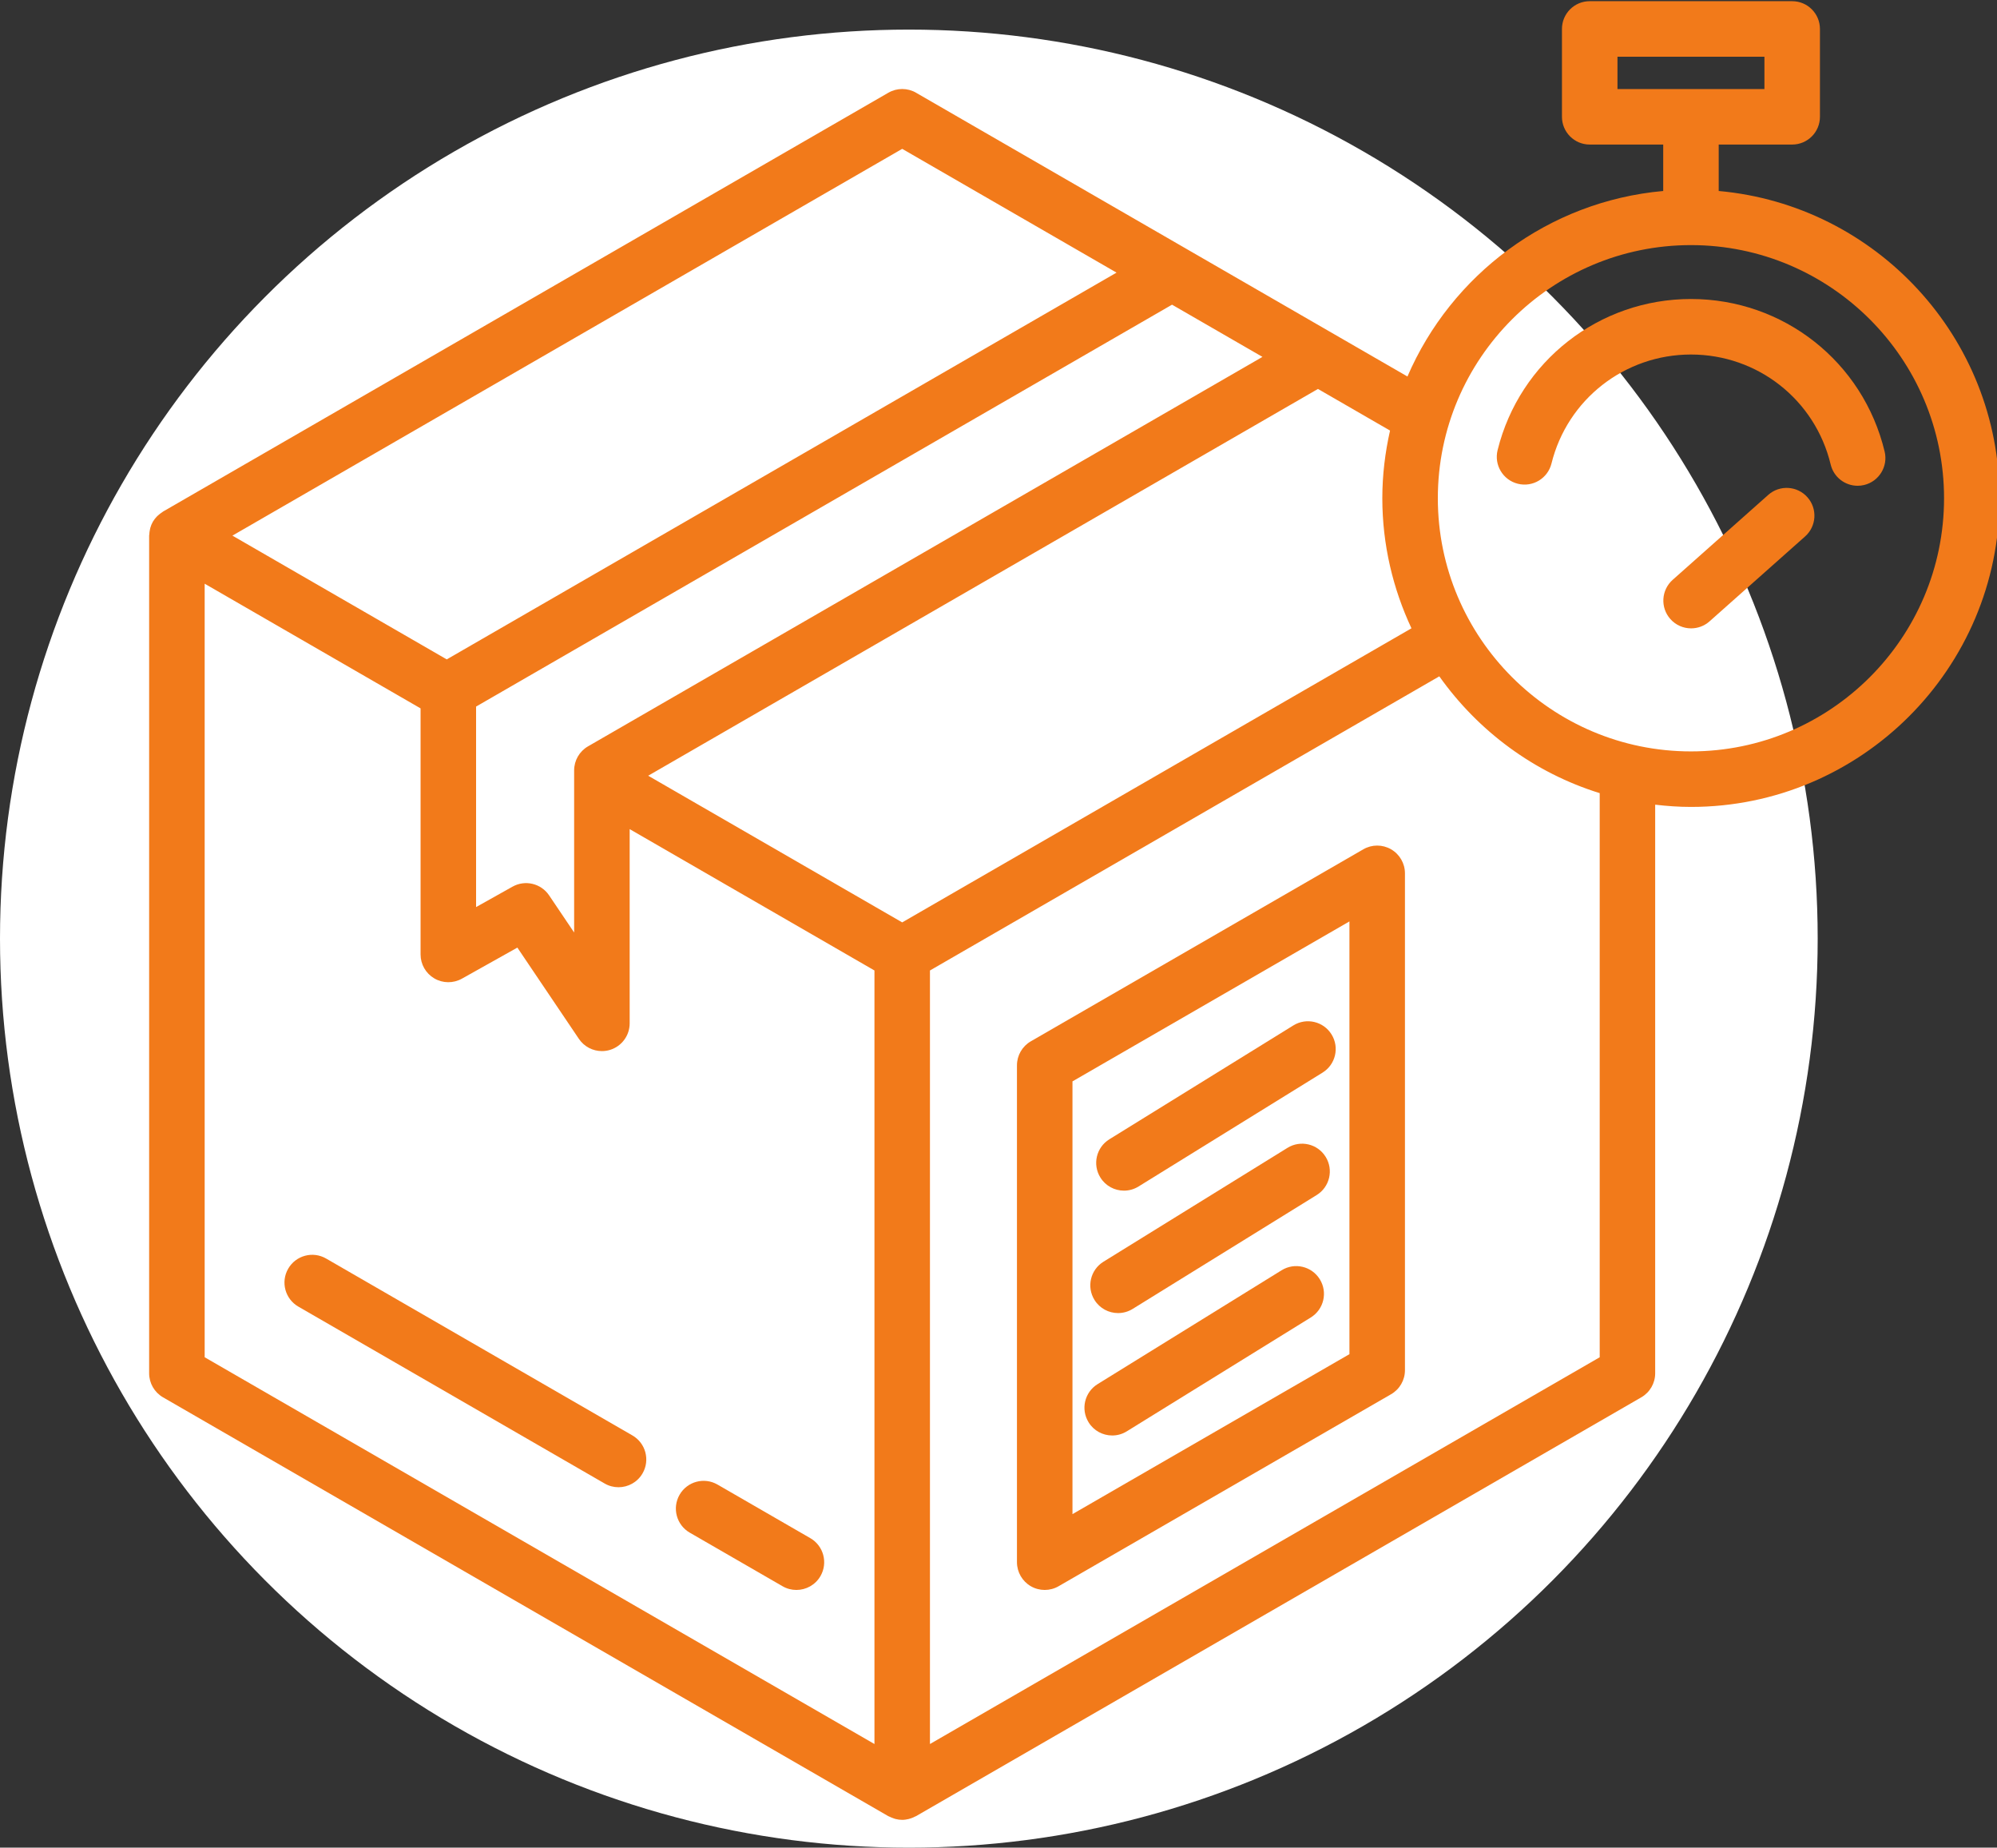
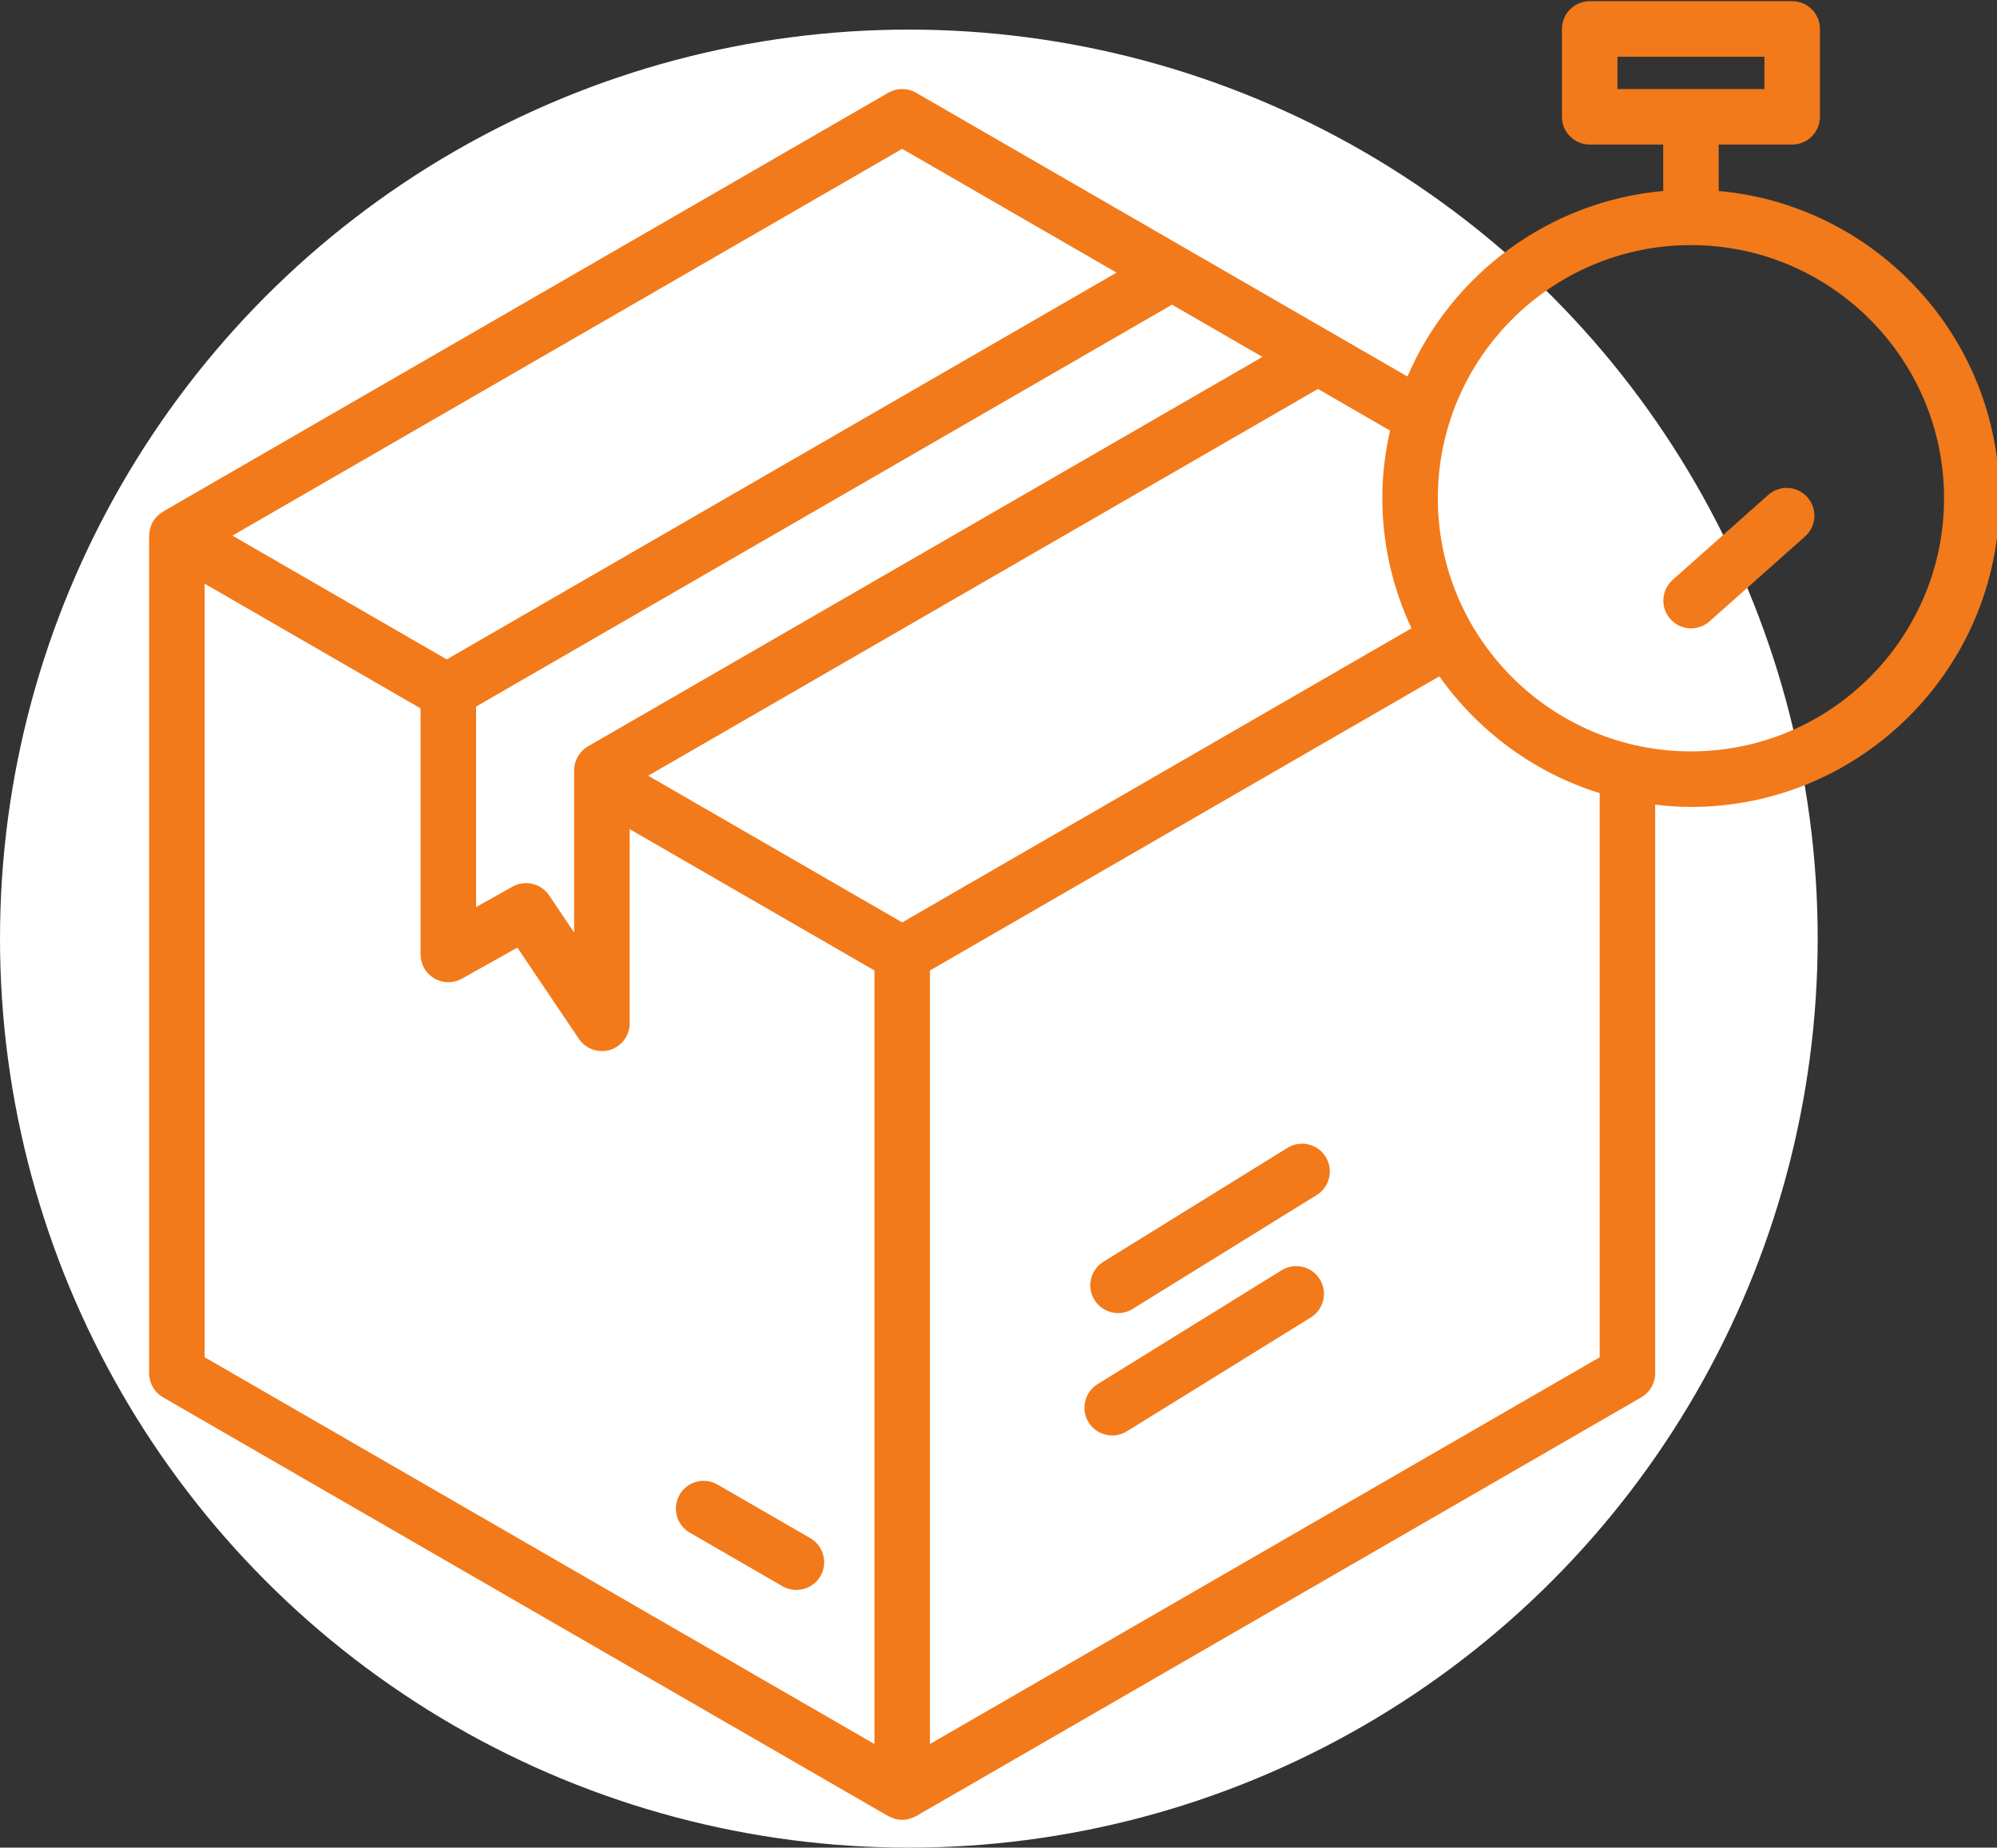
<svg xmlns="http://www.w3.org/2000/svg" preserveAspectRatio="none" height="101.628px" width="109.865px" viewBox="256.9 89 109.865 101.628">
  <rect x="256.9" y="89" width="109.865" height="101.628" fill="#333333" stroke="none" />
  <g id="object-1">
    <ellipse ry="50" rx="50" cy="140.628" cx="306.9" style="stroke: rgb(0, 0, 0); fill: rgb(255, 255, 255); stroke-width: 0px;" />
    <g transform="matrix(1.018, 0, 0, 1.018, -44.581, -104.374)">
-       <path style="fill: rgb(242, 122, 26);" d="M 371.327 235.844 C 370.862 235.575 370.292 235.575 369.827 235.844 L 351.859 246.218 C 351.395 246.486 351.109 246.981 351.109 247.517 L 351.109 274.362 C 351.109 274.898 351.395 275.393 351.859 275.661 C 352.091 275.795 352.35 275.862 352.609 275.862 C 352.868 275.862 353.127 275.795 353.359 275.661 L 371.327 265.287 C 371.791 265.019 372.077 264.524 372.077 263.988 L 372.077 237.143 C 372.077 236.607 371.791 236.112 371.327 235.844 Z M 369.077 263.122 L 354.109 271.765 L 354.109 248.383 L 369.077 239.74 L 369.077 263.122 Z" />
-       <path style="fill: rgb(242, 122, 26);" d="M 356.892 254.287 C 357.162 254.287 357.434 254.215 357.68 254.062 L 367.624 247.91 C 368.329 247.474 368.547 246.55 368.11 245.846 C 367.675 245.141 366.75 244.923 366.046 245.36 L 356.102 251.512 C 355.397 251.948 355.179 252.872 355.616 253.576 C 355.899 254.035 356.39 254.287 356.892 254.287 Z" />
      <path style="fill: rgb(242, 122, 26);" d="M 356.574 260.902 C 356.844 260.902 357.116 260.83 357.362 260.677 L 367.306 254.525 C 368.011 254.089 368.229 253.165 367.792 252.461 C 367.356 251.755 366.432 251.539 365.728 251.975 L 355.784 258.127 C 355.079 258.563 354.861 259.487 355.298 260.191 C 355.581 260.65 356.072 260.902 356.574 260.902 Z" />
      <path style="fill: rgb(242, 122, 26);" d="M 356.257 267.516 C 356.527 267.516 356.799 267.444 357.045 267.291 L 366.989 261.139 C 367.694 260.703 367.912 259.779 367.475 259.075 C 367.039 258.37 366.115 258.152 365.411 258.589 L 355.467 264.741 C 354.762 265.177 354.545 266.101 354.981 266.805 C 355.264 267.264 355.755 267.516 356.257 267.516 Z" />
      <path style="fill: rgb(242, 122, 26);" d="M 339.941 273.063 L 334.926 270.168 C 334.208 269.753 333.291 269.999 332.877 270.717 C 332.463 271.435 332.709 272.352 333.426 272.766 L 338.441 275.661 C 338.677 275.798 338.935 275.862 339.19 275.862 C 339.709 275.862 340.213 275.593 340.491 275.112 C 340.904 274.394 340.658 273.477 339.941 273.063 Z" />
-       <path style="fill: rgb(242, 122, 26);" d="M 330.327 267.513 L 313.774 257.955 C 313.057 257.54 312.139 257.786 311.725 258.504 C 311.31 259.222 311.557 260.139 312.274 260.553 L 328.827 270.111 C 329.063 270.248 329.321 270.312 329.576 270.312 C 330.095 270.312 330.598 270.043 330.876 269.562 C 331.291 268.844 331.044 267.927 330.327 267.513 Z" />
      <path style="fill: rgb(242, 122, 26);" d="M 389.033 200.274 L 389.033 197.765 L 393.004 197.765 C 393.832 197.765 394.504 197.094 394.504 196.265 L 394.504 191.519 C 394.504 190.69 393.832 190.019 393.004 190.019 L 382.062 190.019 C 381.234 190.019 380.562 190.69 380.562 191.519 L 380.562 196.265 C 380.562 197.094 381.234 197.765 382.062 197.765 L 386.034 197.765 L 386.034 200.274 C 379.821 200.831 374.581 204.802 372.212 210.298 L 345.657 194.966 C 345.193 194.697 344.621 194.697 344.157 194.966 L 304.961 217.596 C 304.942 217.607 304.929 217.623 304.911 217.634 C 304.837 217.681 304.767 217.735 304.701 217.795 C 304.676 217.818 304.649 217.839 304.626 217.864 C 304.548 217.947 304.475 218.037 304.415 218.139 C 304.413 218.142 304.411 218.146 304.409 218.149 C 304.349 218.253 304.307 218.361 304.275 218.472 C 304.266 218.503 304.261 218.534 304.254 218.566 C 304.234 218.656 304.222 218.745 304.218 218.836 C 304.217 218.856 304.21 218.875 304.21 218.895 L 304.21 264.155 C 304.21 264.691 304.496 265.186 304.96 265.454 L 344.156 288.084 C 344.173 288.094 344.192 288.097 344.209 288.106 C 344.29 288.149 344.375 288.184 344.464 288.211 C 344.494 288.22 344.522 288.231 344.552 288.238 C 344.666 288.266 344.783 288.284 344.905 288.284 C 345.027 288.284 345.144 288.265 345.258 288.238 C 345.288 288.231 345.317 288.22 345.346 288.211 C 345.435 288.183 345.52 288.148 345.601 288.106 C 345.618 288.097 345.637 288.094 345.654 288.084 L 384.85 265.454 C 385.314 265.186 385.6 264.691 385.6 264.155 L 385.6 233.433 C 386.235 233.507 386.877 233.554 387.531 233.554 C 396.727 233.554 404.209 226.072 404.209 216.876 C 404.211 208.186 397.528 201.036 389.033 200.274 Z M 383.562 193.02 L 391.504 193.02 L 391.504 194.766 L 383.562 194.766 L 383.562 193.02 L 383.562 193.02 Z M 372.429 223.903 L 344.907 239.793 L 331.18 231.868 L 367.376 210.97 L 371.271 213.219 C 371.006 214.398 370.854 215.618 370.854 216.876 C 370.855 219.388 371.429 221.764 372.429 223.903 Z M 321.879 228.132 L 359.49 206.417 L 364.376 209.238 L 327.928 230.281 C 327.464 230.549 327.178 231.044 327.178 231.58 L 327.178 240.339 L 325.825 238.332 C 325.388 237.685 324.528 237.481 323.848 237.862 L 321.879 238.965 L 321.879 228.132 L 321.879 228.132 Z M 344.907 197.997 L 356.491 204.685 L 320.294 225.583 L 308.711 218.895 L 344.907 197.997 Z M 307.211 221.493 L 318.879 228.229 L 318.879 241.525 C 318.879 242.057 319.161 242.55 319.621 242.819 C 320.079 243.089 320.647 243.093 321.112 242.834 L 324.11 241.155 L 327.435 246.086 C 327.719 246.507 328.189 246.747 328.679 246.747 C 328.825 246.747 328.972 246.726 329.117 246.682 C 329.748 246.489 330.179 245.907 330.179 245.247 L 330.179 234.753 L 343.408 242.391 L 343.408 271.003 L 343.408 284.187 L 307.211 263.289 L 307.211 221.493 Z M 382.603 263.289 L 346.407 284.186 L 346.407 271.003 L 346.407 242.391 L 373.934 226.498 C 376.034 229.457 379.062 231.711 382.602 232.809 L 382.602 263.289 L 382.603 263.289 Z M 387.533 230.554 C 379.991 230.554 373.854 224.418 373.854 216.876 C 373.854 209.334 379.991 203.198 387.533 203.198 C 395.075 203.198 401.211 209.334 401.211 216.876 C 401.211 224.418 395.075 230.554 387.533 230.554 Z" />
-       <path style="fill: rgb(242, 122, 26);" d="M 398 214.351 C 396.833 209.499 392.529 206.11 387.533 206.11 C 382.573 206.11 378.276 209.468 377.084 214.276 C 376.885 215.08 377.375 215.894 378.179 216.093 C 378.987 216.294 379.796 215.801 379.996 214.998 C 380.855 211.531 383.955 209.11 387.533 209.11 C 391.137 209.11 394.242 211.553 395.084 215.052 C 395.249 215.74 395.863 216.202 396.541 216.202 C 396.657 216.202 396.775 216.188 396.893 216.16 C 397.698 215.966 398.194 215.156 398 214.351 Z" />
      <path style="fill: rgb(242, 122, 26);" d="M 391.71 216.695 L 386.545 221.284 C 385.926 221.834 385.869 222.783 386.42 223.402 C 386.716 223.736 387.128 223.906 387.542 223.906 C 387.896 223.906 388.252 223.781 388.537 223.528 L 393.702 218.939 C 394.321 218.389 394.378 217.44 393.827 216.821 C 393.278 216.201 392.328 216.144 391.71 216.695 Z" />
    </g>
  </g>
</svg>